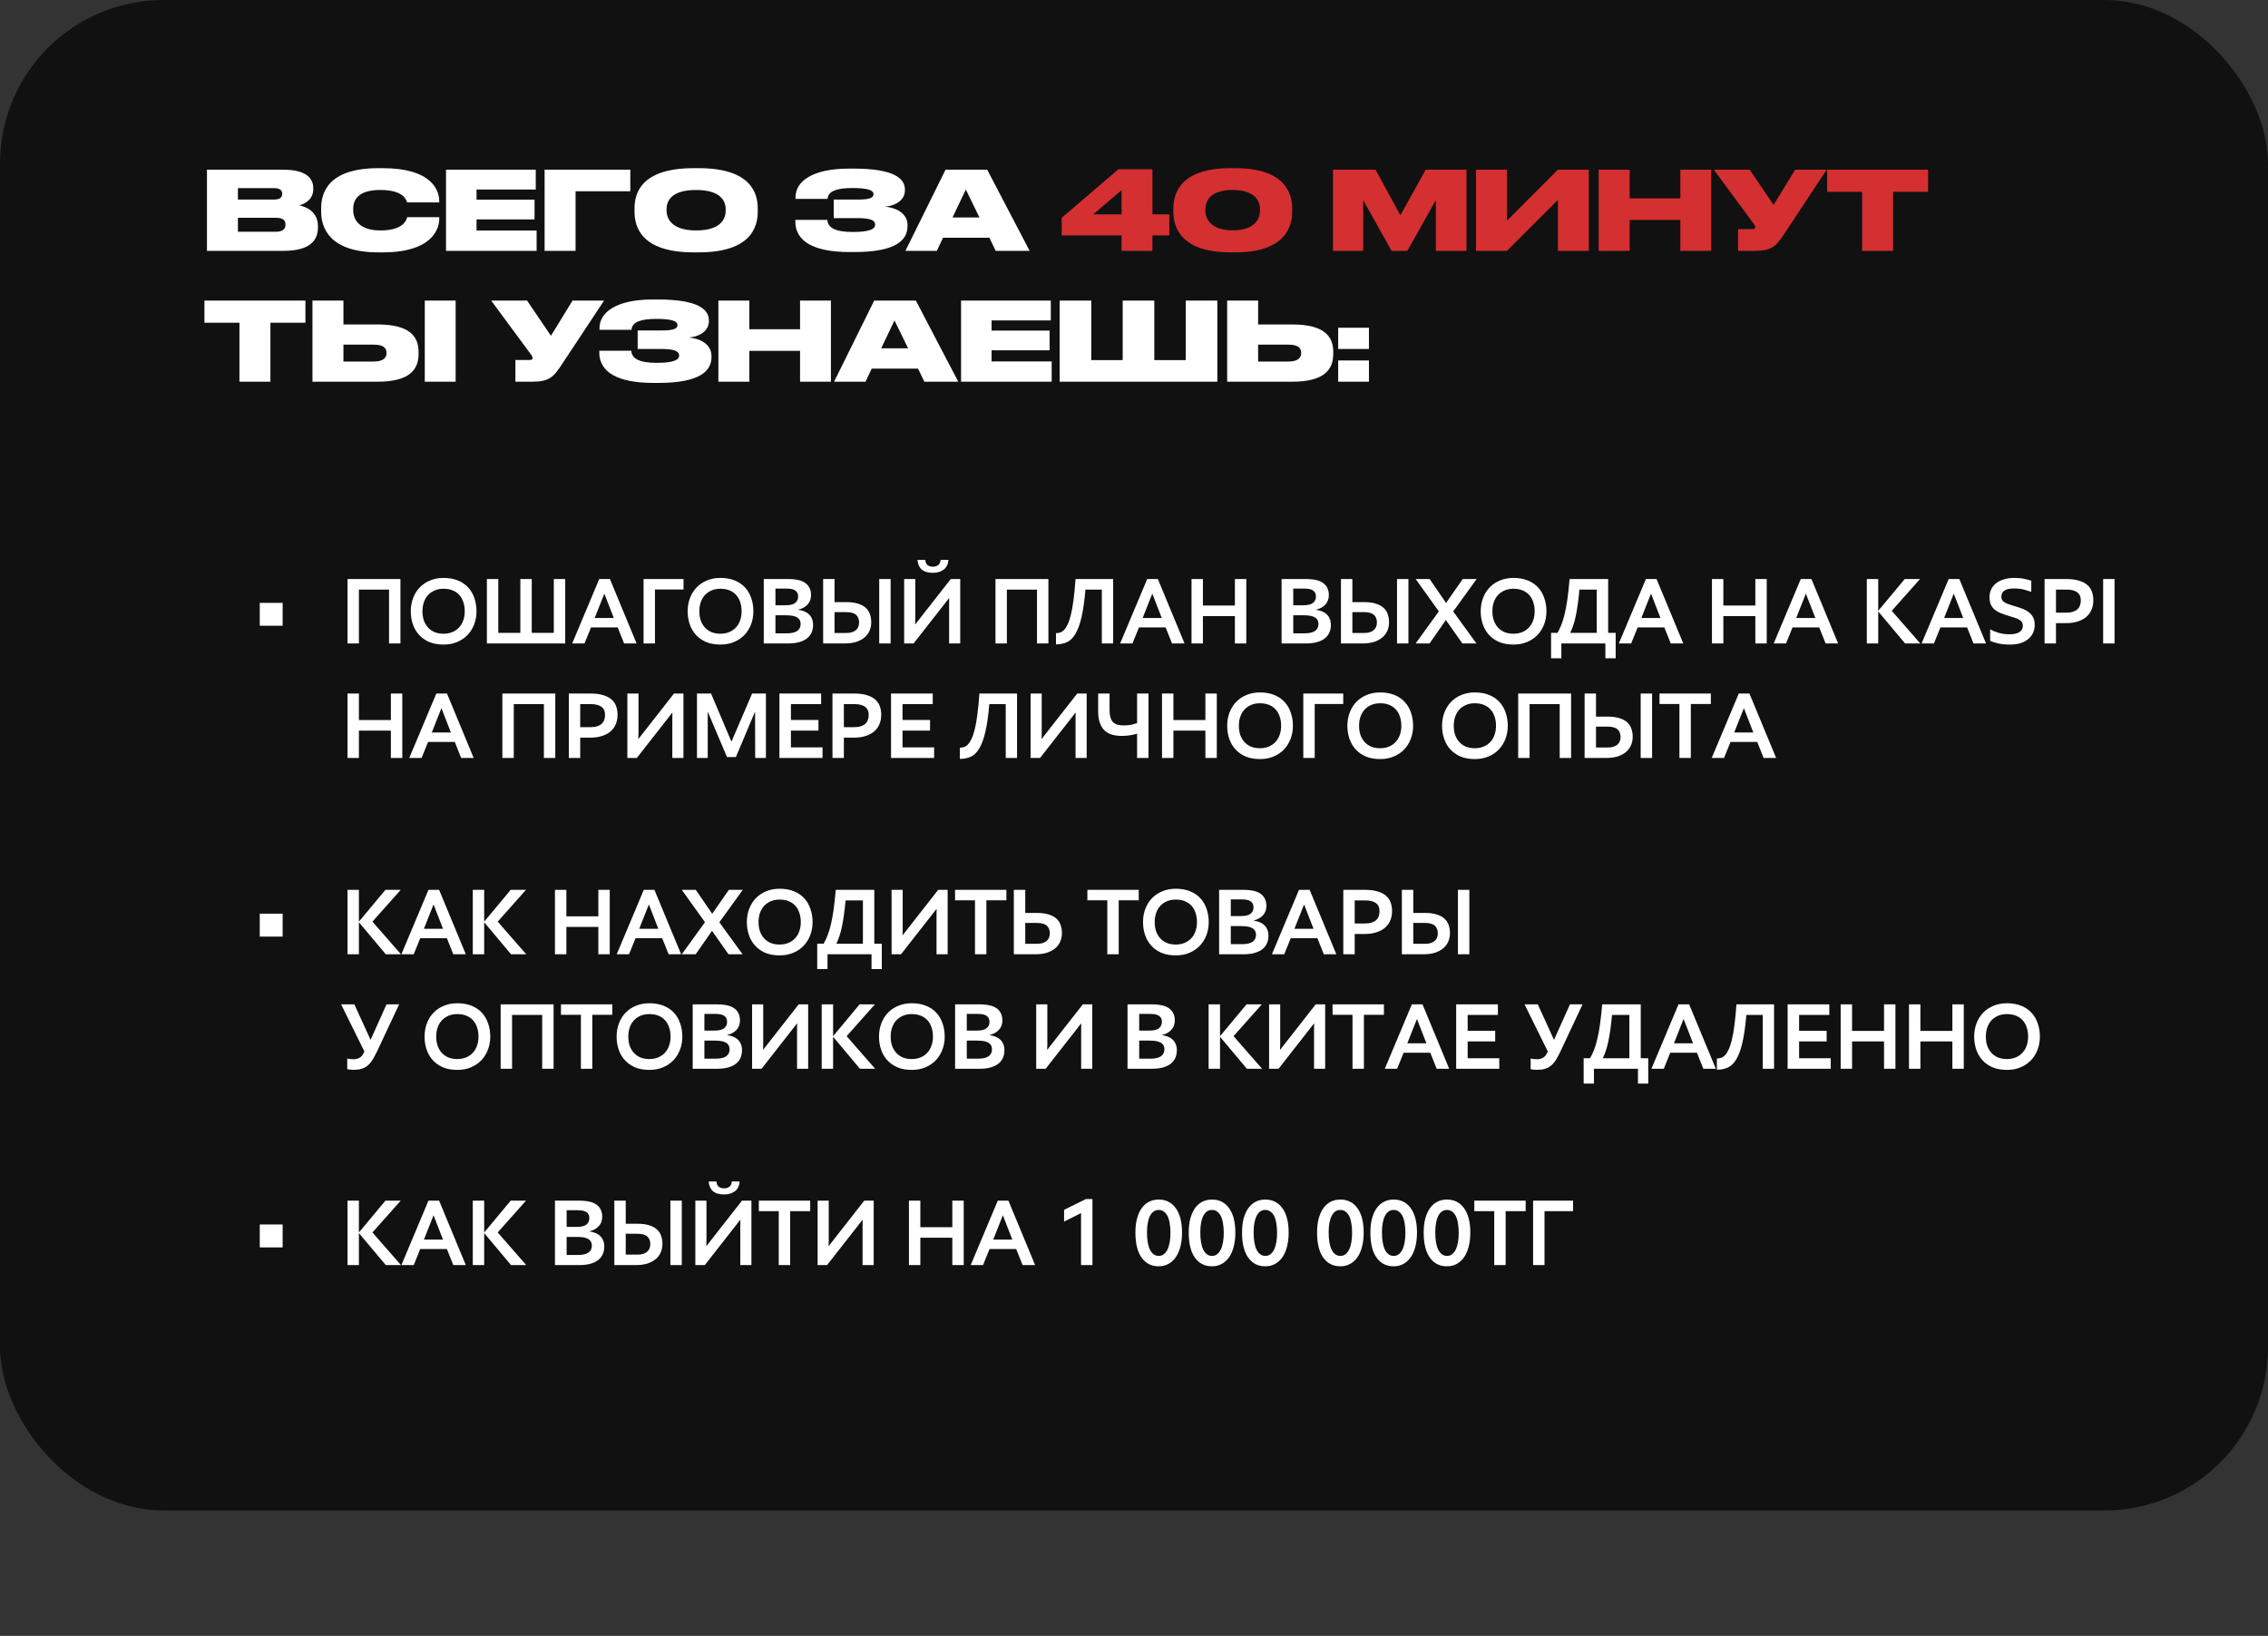
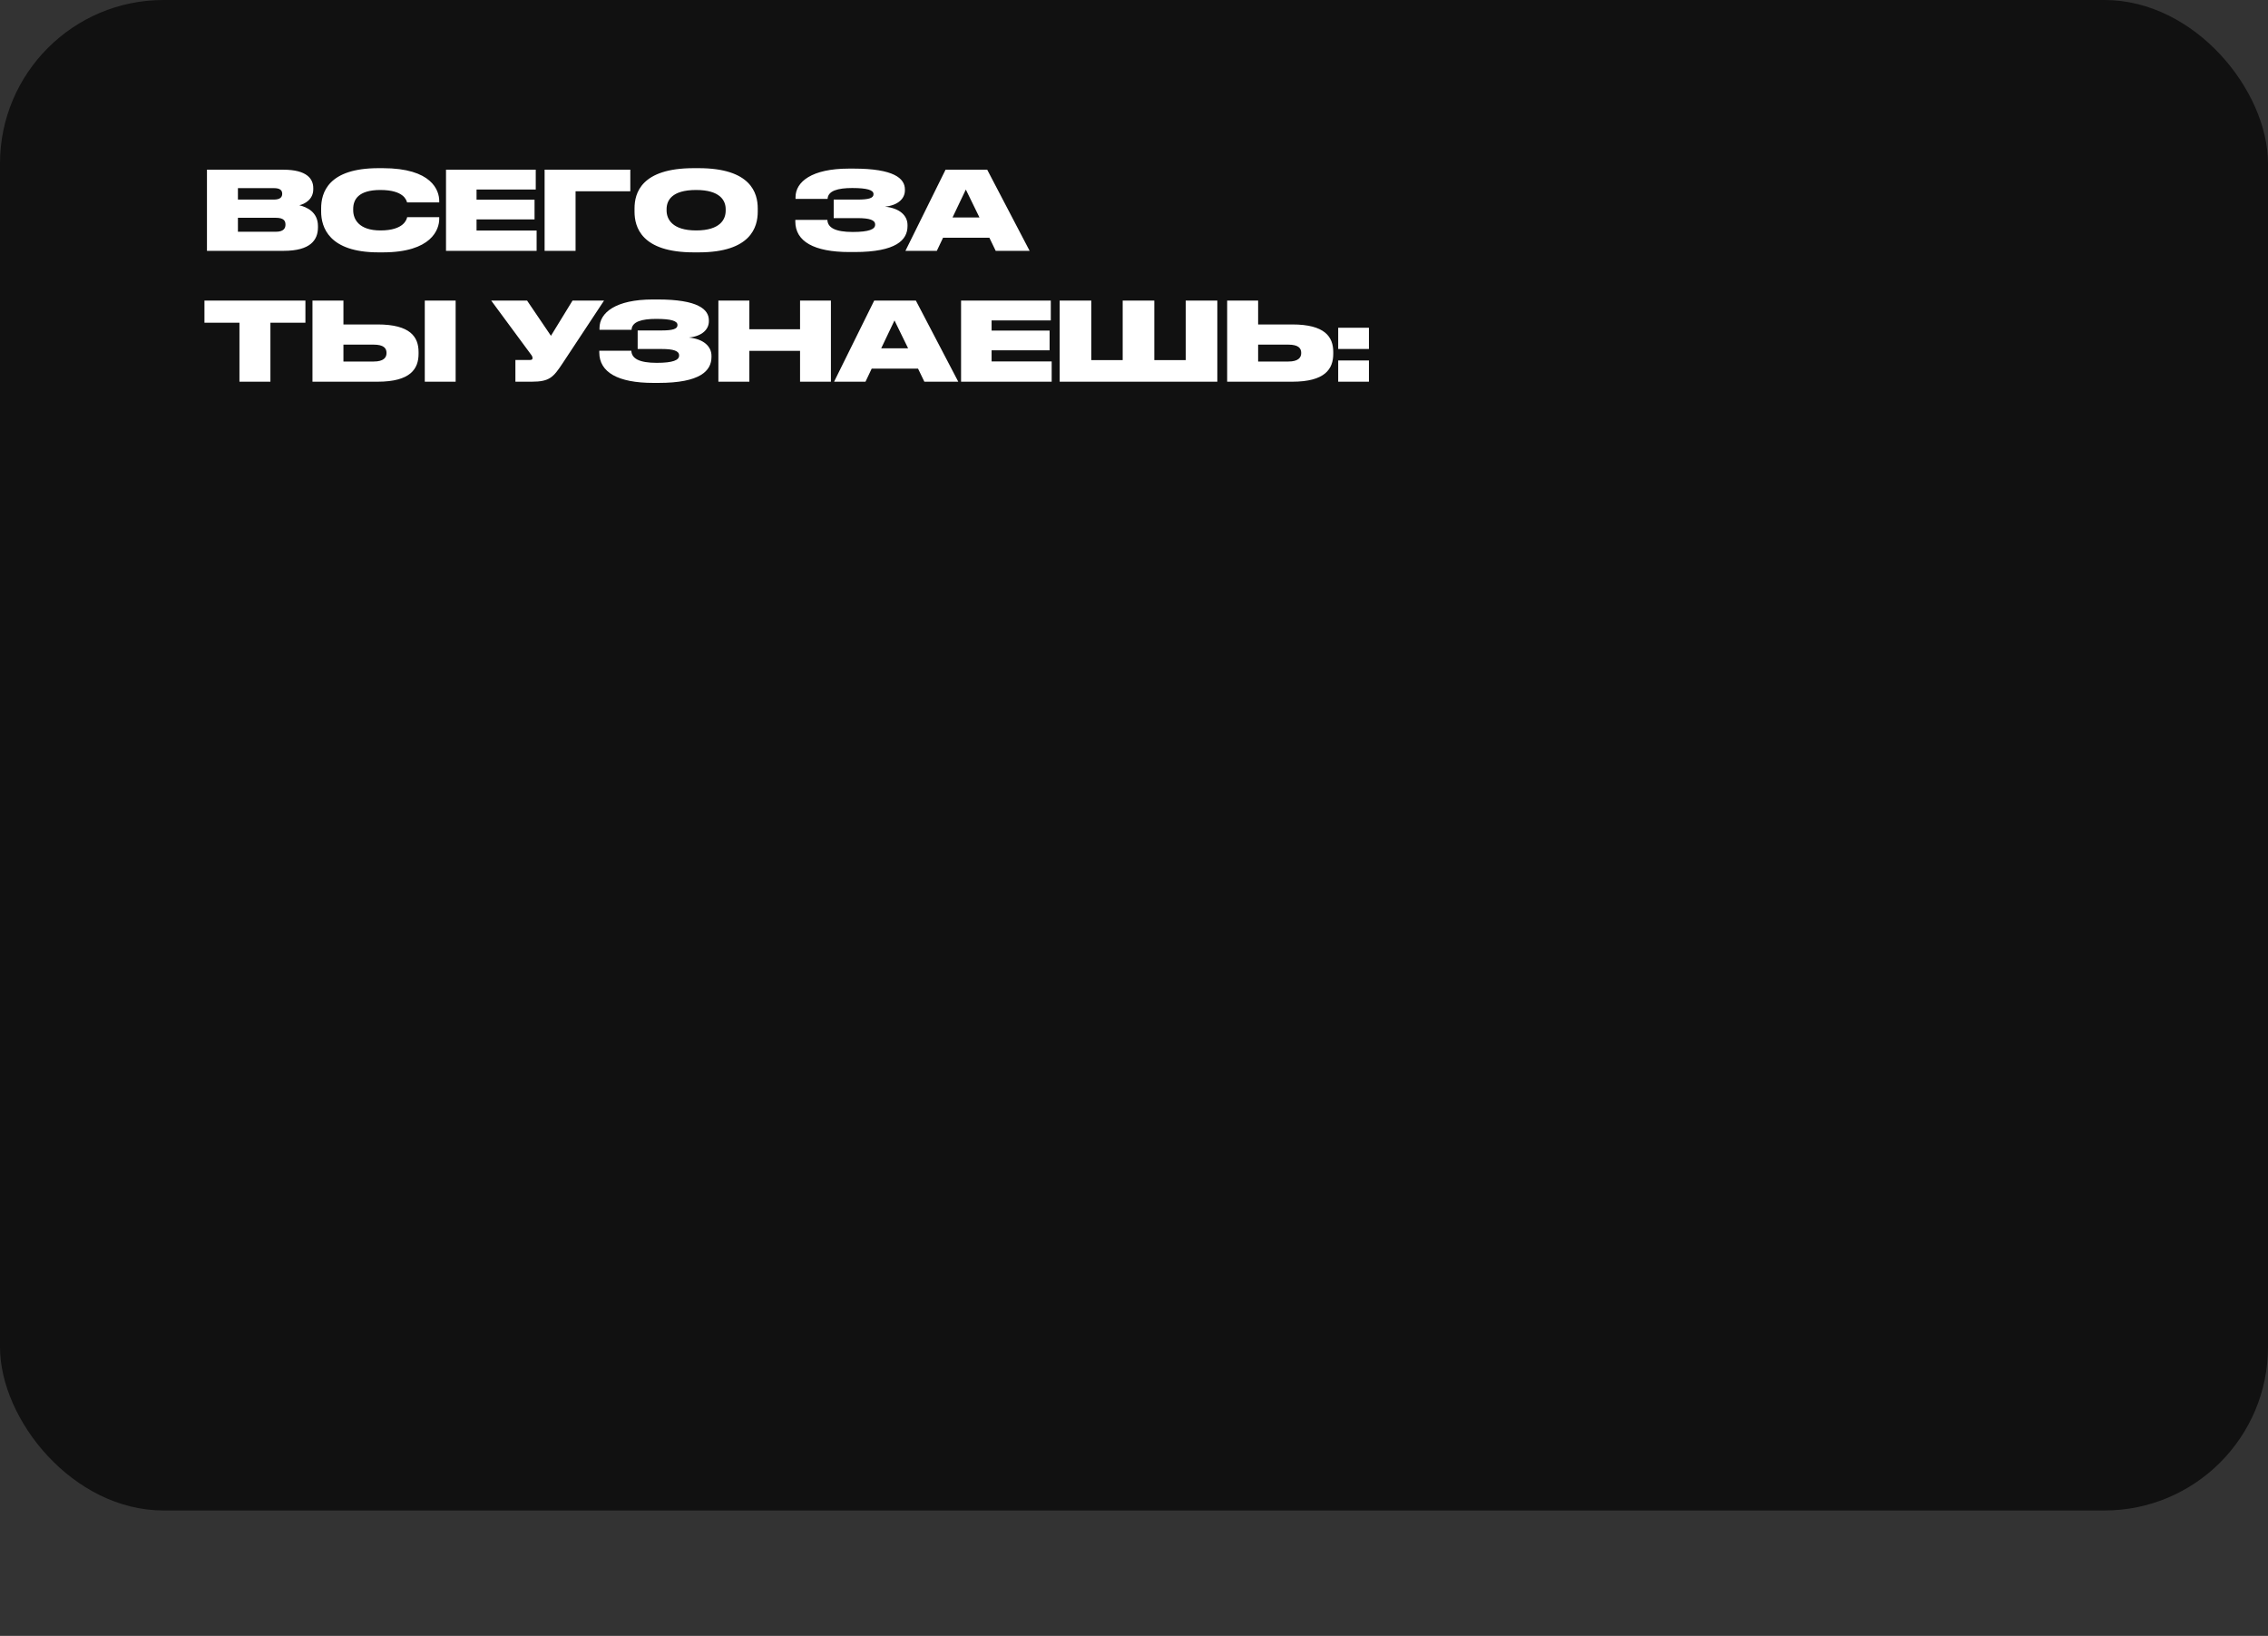
<svg xmlns="http://www.w3.org/2000/svg" width="416" height="300" viewBox="0 0 416 300" fill="none">
  <rect x="0" y="0" width="416" height="300" fill="#333333" stroke="none" />
  <rect width="416" height="277" rx="30" fill="black" fill-opacity="0.67" />
  <path d="M37.96 46V31.12H51.96C56.3 31.12 57.46 32.8 57.46 34.5V34.72C57.46 36.58 55.88 37.42 54.9 37.64C56.22 37.96 58.32 38.84 58.32 41.46V41.7C58.32 44.04 56.9 46 52.04 46H37.96ZM50.24 34.5H43.64V36.6H50.24C51.42 36.6 51.76 36.12 51.76 35.56V35.52C51.76 34.94 51.42 34.5 50.24 34.5ZM50.6 39.94H43.64V42.5H50.6C52.08 42.5 52.36 41.8 52.36 41.22V41.16C52.36 40.52 52.06 39.94 50.6 39.94ZM70.205 46.28H69.425C60.285 46.28 58.905 41.62 58.905 38.8V38.22C58.905 35.38 60.145 30.84 69.425 30.84H70.205C79.245 30.84 80.565 34.94 80.565 36.86V37.12H74.665C74.545 36.72 74.085 34.84 69.765 34.84C65.665 34.84 64.785 36.66 64.785 38.32V38.56C64.785 40.16 65.785 42.26 69.785 42.26C74.165 42.26 74.605 40.16 74.685 39.82H80.565V40.14C80.565 42.08 79.165 46.28 70.205 46.28ZM81.808 31.12H98.268V34.76H87.408V36.62H98.048V40.24H87.408V42.28H98.428V46H81.808V31.12ZM99.892 46V31.12H115.612V35.08H105.572V46H99.892ZM127.246 30.84H128.146C137.746 30.84 138.986 35.42 138.986 38.22V38.82C138.986 41.6 137.766 46.28 128.146 46.28H127.246C117.606 46.28 116.386 41.6 116.386 38.82V38.22C116.386 35.42 117.606 30.84 127.246 30.84ZM133.106 38.64V38.36C133.106 36.78 132.086 34.84 127.686 34.84C123.206 34.84 122.266 36.78 122.266 38.36V38.6C122.266 40.16 123.286 42.26 127.686 42.26C132.086 42.26 133.106 40.24 133.106 38.64ZM166.458 41.26V41.46C166.458 44 164.398 46.22 156.738 46.22H155.798C149.318 46.22 145.878 44.28 145.878 40.62V40.32H151.758C151.818 41.76 153.218 42.54 156.418 42.54C159.398 42.54 160.518 42.04 160.518 41.22V41.16C160.518 40.34 159.458 40 157.298 40H152.918V36.6H157.298C159.298 36.6 160.218 36.34 160.218 35.64V35.58C160.218 34.86 159.058 34.48 156.318 34.48C153.698 34.48 151.858 34.98 151.798 36.48H145.918V36.16C145.918 33.34 148.898 30.92 155.698 30.92H156.598C163.958 30.92 165.978 32.72 165.978 34.74V34.92C165.978 36.42 164.718 37.66 162.318 37.9C164.978 38.16 166.458 39.5 166.458 41.26ZM179.655 39.88L177.155 34.76L174.715 39.88H179.655ZM182.635 46L181.475 43.6H172.975L171.835 46H166.075L173.435 31.12H181.075L188.855 46H182.635ZM43.92 70V59.18H37.5V55.12H56.02V59.18H49.6V70H43.92ZM62.994 59.5H69.254C75.254 59.5 76.774 61.78 76.774 64.56V64.88C76.774 67.66 75.274 70 69.254 70H57.314V55.12H62.994V59.5ZM62.994 66.3H68.534C70.374 66.3 70.894 65.56 70.894 64.76V64.7C70.894 63.86 70.374 63.2 68.534 63.2H62.994V66.3ZM83.574 55.12V70H77.914V55.12H83.574ZM110.796 55.12L103.196 66.62C101.496 69.18 100.816 70 97.516 70H94.536V66.02H97.156C97.556 66.02 97.676 65.9 97.676 65.68V65.66C97.676 65.48 97.596 65.26 97.416 65.04L90.096 55.12H96.676L101.056 61.58L105.016 55.12H110.796ZM130.501 65.26V65.46C130.501 68 128.441 70.22 120.781 70.22H119.841C113.361 70.22 109.921 68.28 109.921 64.62V64.32H115.801C115.861 65.76 117.261 66.54 120.461 66.54C123.441 66.54 124.561 66.04 124.561 65.22V65.16C124.561 64.34 123.501 64 121.341 64H116.961V60.6H121.341C123.341 60.6 124.261 60.34 124.261 59.64V59.58C124.261 58.86 123.101 58.48 120.361 58.48C117.741 58.48 115.901 58.98 115.841 60.48H109.961V60.16C109.961 57.34 112.941 54.92 119.741 54.92H120.641C128.001 54.92 130.021 56.72 130.021 58.74V58.92C130.021 60.42 128.761 61.66 126.361 61.9C129.021 62.16 130.501 63.5 130.501 65.26ZM131.767 70V55.12H137.447V60.38H146.747V55.12H152.407V70H146.747V64.34H137.447V70H131.767ZM166.569 63.88L164.069 58.76L161.629 63.88H166.569ZM169.549 70L168.389 67.6H159.889L158.749 70H152.989L160.349 55.12H167.989L175.769 70H169.549ZM176.28 55.12H192.74V58.76H181.88V60.62H192.52V64.24H181.88V66.28H192.9V70H176.28V55.12ZM194.365 70V55.12H200.165V66.04H205.925V55.12H211.725V66.04H217.485V55.12H223.285V70H194.365ZM230.768 59.5H237.028C243.028 59.5 244.548 61.78 244.548 64.56V64.88C244.548 67.66 243.048 70 237.028 70H225.088V55.12H230.768V59.5ZM230.768 66.3H236.308C238.148 66.3 238.668 65.56 238.668 64.76V64.7C238.668 63.86 238.148 63.2 236.308 63.2H230.768V66.3ZM251.093 60.1V64H245.453V60.1H251.093ZM251.093 66.1V70H245.453V66.1H251.093Z" fill="white" />
-   <path d="M194.74 39.94L205.14 31.04H211.38V39.32H214.48V43.16H211.38V46H205.72V43.16H194.74V39.94ZM205.72 39.32V34.88L200.52 39.32H205.72ZM237.014 38.24V38.84C237.014 41.54 235.734 46.28 226.574 46.28H225.674C216.494 46.28 215.214 41.54 215.214 38.84V38.24C215.214 35.5 216.494 30.84 225.674 30.84H226.574C235.734 30.84 237.014 35.5 237.014 38.24ZM231.114 38.62V38.36C231.114 36.82 230.114 34.84 226.114 34.84C222.014 34.84 221.094 36.82 221.094 38.36V38.6C221.094 40.14 222.094 42.24 226.114 42.24C230.114 42.24 231.114 40.16 231.114 38.62ZM244.503 46V31.12H252.303L256.863 39.48L261.503 31.12H268.983V46H263.363V36.72L258.143 46H255.243L250.043 36.72V46H244.503ZM285.752 46V36.66L276.412 46H270.732V31.12H276.412V40.48L285.752 31.12H291.432V46H285.752ZM293.232 46V31.12H298.912V36.38H308.212V31.12H313.872V46H308.212V40.34H298.912V46H293.232ZM335.053 31.12L327.453 42.62C325.753 45.18 325.073 46 321.773 46H318.793V42.02H321.413C321.813 42.02 321.933 41.9 321.933 41.68V41.66C321.933 41.48 321.853 41.26 321.673 41.04L314.353 31.12H320.933L325.313 37.58L329.273 31.12H335.053ZM341.557 46V35.18H335.137V31.12H353.657V35.18H347.237V46H341.557Z" fill="#D42F31" />
-   <path d="M47.646 110.554H51.845V114.753H47.646V110.554ZM71.357 118V108.123H65.832V118H63.741V106.185H73.448V118H71.357ZM77.49 112.101C77.49 112.713 77.576 113.274 77.746 113.784C77.927 114.283 78.182 114.713 78.51 115.076C78.839 115.439 79.242 115.722 79.718 115.926C80.205 116.119 80.749 116.215 81.35 116.215C81.962 116.215 82.505 116.113 82.981 115.909C83.469 115.705 83.877 115.422 84.206 115.059C84.546 114.696 84.8 114.266 84.971 113.767C85.152 113.257 85.243 112.702 85.243 112.101C85.243 111.489 85.157 110.934 84.987 110.435C84.829 109.925 84.585 109.489 84.257 109.126C83.939 108.763 83.537 108.48 83.049 108.276C82.562 108.072 81.996 107.97 81.35 107.97C80.749 107.97 80.21 108.072 79.734 108.276C79.258 108.48 78.85 108.763 78.51 109.126C78.182 109.489 77.927 109.925 77.746 110.435C77.576 110.934 77.49 111.489 77.49 112.101ZM75.349 112.101C75.349 111.228 75.49 110.418 75.773 109.67C76.057 108.922 76.459 108.276 76.981 107.732C77.502 107.188 78.131 106.763 78.868 106.457C79.615 106.14 80.448 105.981 81.367 105.981C82.364 105.981 83.242 106.14 84.001 106.457C84.761 106.763 85.39 107.194 85.888 107.749C86.387 108.293 86.761 108.939 87.01 109.687C87.271 110.435 87.401 111.24 87.401 112.101C87.401 112.951 87.26 113.75 86.977 114.498C86.693 115.235 86.291 115.881 85.769 116.436C85.248 116.98 84.614 117.411 83.865 117.728C83.118 118.045 82.284 118.204 81.367 118.204C80.358 118.204 79.474 118.045 78.715 117.728C77.966 117.399 77.343 116.957 76.844 116.402C76.346 115.847 75.972 115.201 75.722 114.464C75.473 113.727 75.349 112.94 75.349 112.101ZM89.307 118V106.185H91.398V116.062H95.444V106.185H97.535V116.062H101.581V106.185H103.672V118H89.307ZM114.471 118L113.298 115.059H108.402L107.212 118H104.951L109.915 106.185H111.87L116.766 118H114.471ZM110.867 108.905H110.833L109.082 113.325H112.584L110.867 108.905ZM125.372 106.185V108.106H120.136V118H118.045V106.185H125.372ZM128.275 112.101C128.275 112.713 128.36 113.274 128.53 113.784C128.711 114.283 128.966 114.713 129.295 115.076C129.623 115.439 130.026 115.722 130.502 115.926C130.989 116.119 131.533 116.215 132.134 116.215C132.746 116.215 133.29 116.113 133.766 115.909C134.253 115.705 134.661 115.422 134.99 115.059C135.33 114.696 135.585 114.266 135.755 113.767C135.936 113.257 136.027 112.702 136.027 112.101C136.027 111.489 135.942 110.934 135.772 110.435C135.613 109.925 135.369 109.489 135.041 109.126C134.723 108.763 134.321 108.48 133.834 108.276C133.346 108.072 132.78 107.97 132.134 107.97C131.533 107.97 130.995 108.072 130.519 108.276C130.043 108.48 129.635 108.763 129.295 109.126C128.966 109.489 128.711 109.925 128.53 110.435C128.36 110.934 128.275 111.489 128.275 112.101ZM126.133 112.101C126.133 111.228 126.274 110.418 126.558 109.67C126.841 108.922 127.243 108.276 127.765 107.732C128.286 107.188 128.915 106.763 129.652 106.457C130.4 106.14 131.233 105.981 132.151 105.981C133.148 105.981 134.026 106.14 134.786 106.457C135.545 106.763 136.174 107.194 136.673 107.749C137.171 108.293 137.545 108.939 137.795 109.687C138.055 110.435 138.186 111.24 138.186 112.101C138.186 112.951 138.044 113.75 137.761 114.498C137.477 115.235 137.075 115.881 136.554 116.436C136.032 116.98 135.398 117.411 134.65 117.728C133.902 118.045 133.069 118.204 132.151 118.204C131.142 118.204 130.258 118.045 129.499 117.728C128.751 117.399 128.127 116.957 127.629 116.402C127.13 115.847 126.756 115.201 126.507 114.464C126.257 113.727 126.133 112.94 126.133 112.101ZM140.092 106.185H144.546C146.03 106.185 147.101 106.44 147.759 106.95C148.427 107.46 148.762 108.185 148.762 109.126C148.762 109.84 148.541 110.429 148.099 110.894C147.657 111.347 147.101 111.648 146.433 111.795V111.829C146.807 111.886 147.158 111.976 147.487 112.101C147.815 112.226 148.099 112.401 148.337 112.628C148.586 112.843 148.779 113.115 148.915 113.444C149.062 113.761 149.136 114.147 149.136 114.6C149.136 115.11 149.045 115.575 148.864 115.994C148.682 116.402 148.405 116.759 148.031 117.065C147.657 117.36 147.175 117.592 146.586 117.762C146.008 117.921 145.311 118 144.495 118H140.092V106.185ZM146.858 114.43C146.858 113.886 146.642 113.484 146.212 113.223C145.781 112.962 145.101 112.832 144.172 112.832H142.234V116.147H144.24C145.158 116.147 145.821 116 146.229 115.705C146.648 115.41 146.858 114.985 146.858 114.43ZM146.399 109.398C146.399 108.933 146.24 108.576 145.923 108.327C145.605 108.066 145.033 107.936 144.206 107.936H142.234V110.996H144.053C144.903 110.996 145.503 110.854 145.855 110.571C146.217 110.276 146.399 109.885 146.399 109.398ZM155.198 110.418C156.071 110.418 156.802 110.514 157.391 110.707C157.981 110.888 158.451 111.143 158.802 111.472C159.165 111.801 159.42 112.192 159.567 112.645C159.726 113.098 159.805 113.591 159.805 114.124C159.805 114.668 159.703 115.178 159.499 115.654C159.307 116.119 159.006 116.527 158.598 116.878C158.19 117.229 157.68 117.507 157.068 117.711C156.456 117.904 155.742 118 154.926 118H150.982V106.185H153.073V110.418H155.198ZM161.267 118V106.185H163.358V118H161.267ZM153.073 116.079H155.283C155.691 116.079 156.037 116.028 156.32 115.926C156.615 115.824 156.853 115.688 157.034 115.518C157.227 115.348 157.363 115.15 157.442 114.923C157.533 114.685 157.578 114.43 157.578 114.158C157.578 113.546 157.391 113.076 157.017 112.747C156.643 112.418 156.037 112.254 155.198 112.254H153.073V116.079ZM167.881 106.185V112.662C167.881 112.945 167.881 113.251 167.881 113.58C167.881 113.897 167.869 114.203 167.847 114.498H167.881L174.392 106.185H176.126V118H174.086V111.812C174.086 111.506 174.086 111.16 174.086 110.775C174.086 110.39 174.091 110.033 174.103 109.704H174.069L167.575 118H165.841V106.185H167.881ZM173.967 102.666C173.899 103.482 173.604 104.083 173.083 104.468C172.573 104.853 171.91 105.046 171.094 105.046C170.198 105.046 169.518 104.842 169.054 104.434C168.6 104.026 168.345 103.437 168.289 102.666H169.717C169.773 103.505 170.244 103.924 171.128 103.924C171.524 103.924 171.847 103.822 172.097 103.618C172.357 103.414 172.499 103.097 172.522 102.666H173.967ZM190.208 118V108.123H184.683V118H182.592V106.185H192.299V118H190.208ZM202.104 118V108.123H199.095C198.914 110.22 198.67 111.925 198.364 113.24C198.058 114.543 197.678 115.563 197.225 116.3C196.783 117.025 196.267 117.518 195.678 117.779C195.089 118.04 194.426 118.17 193.689 118.17V116.113C193.95 116.113 194.205 116.073 194.454 115.994C194.703 115.915 194.941 115.756 195.168 115.518C195.406 115.28 195.627 114.94 195.831 114.498C196.046 114.056 196.245 113.467 196.426 112.73C196.607 111.993 196.766 111.092 196.902 110.027C197.049 108.95 197.174 107.67 197.276 106.185H204.178V118H202.104ZM214.977 118L213.804 115.059H208.908L207.718 118H205.457L210.421 106.185H212.376L217.272 118H214.977ZM211.373 108.905H211.339L209.588 113.325H213.09L211.373 108.905ZM226.507 112.985H220.642V118H218.551V106.185H220.642V111.047H226.507V106.185H228.598V118H226.507V112.985ZM235.069 106.185H239.523C241.008 106.185 242.079 106.44 242.736 106.95C243.405 107.46 243.739 108.185 243.739 109.126C243.739 109.84 243.518 110.429 243.076 110.894C242.634 111.347 242.079 111.648 241.41 111.795V111.829C241.784 111.886 242.135 111.976 242.464 112.101C242.793 112.226 243.076 112.401 243.314 112.628C243.563 112.843 243.756 113.115 243.892 113.444C244.039 113.761 244.113 114.147 244.113 114.6C244.113 115.11 244.022 115.575 243.841 115.994C243.66 116.402 243.382 116.759 243.008 117.065C242.634 117.36 242.152 117.592 241.563 117.762C240.985 117.921 240.288 118 239.472 118H235.069V106.185ZM241.835 114.43C241.835 113.886 241.62 113.484 241.189 113.223C240.758 112.962 240.078 112.832 239.149 112.832H237.211V116.147H239.217C240.135 116.147 240.798 116 241.206 115.705C241.625 115.41 241.835 114.985 241.835 114.43ZM241.376 109.398C241.376 108.933 241.217 108.576 240.9 108.327C240.583 108.066 240.01 107.936 239.183 107.936H237.211V110.996H239.03C239.88 110.996 240.481 110.854 240.832 110.571C241.195 110.276 241.376 109.885 241.376 109.398ZM250.176 110.418C251.048 110.418 251.779 110.514 252.369 110.707C252.958 110.888 253.428 111.143 253.78 111.472C254.142 111.801 254.397 112.192 254.545 112.645C254.703 113.098 254.783 113.591 254.783 114.124C254.783 114.668 254.681 115.178 254.477 115.654C254.284 116.119 253.984 116.527 253.576 116.878C253.168 117.229 252.658 117.507 252.046 117.711C251.434 117.904 250.72 118 249.904 118H245.96V106.185H248.051V110.418H250.176ZM256.245 118V106.185H258.336V118H256.245ZM248.051 116.079H250.261C250.669 116.079 251.014 116.028 251.298 115.926C251.592 115.824 251.83 115.688 252.012 115.518C252.204 115.348 252.34 115.15 252.42 114.923C252.51 114.685 252.556 114.43 252.556 114.158C252.556 113.546 252.369 113.076 251.995 112.747C251.621 112.418 251.014 112.254 250.176 112.254H248.051V116.079ZM266.547 112.135L270.814 118H268.23L265.204 113.699L262.212 118H259.662L263.912 112.118L259.662 106.185H262.229L265.238 110.571L268.298 106.185H270.848L266.547 112.135ZM273.738 112.101C273.738 112.713 273.823 113.274 273.993 113.784C274.174 114.283 274.429 114.713 274.758 115.076C275.086 115.439 275.489 115.722 275.965 115.926C276.452 116.119 276.996 116.215 277.597 116.215C278.209 116.215 278.753 116.113 279.229 115.909C279.716 115.705 280.124 115.422 280.453 115.059C280.793 114.696 281.048 114.266 281.218 113.767C281.399 113.257 281.49 112.702 281.49 112.101C281.49 111.489 281.405 110.934 281.235 110.435C281.076 109.925 280.832 109.489 280.504 109.126C280.186 108.763 279.784 108.48 279.297 108.276C278.809 108.072 278.243 107.97 277.597 107.97C276.996 107.97 276.458 108.072 275.982 108.276C275.506 108.48 275.098 108.763 274.758 109.126C274.429 109.489 274.174 109.925 273.993 110.435C273.823 110.934 273.738 111.489 273.738 112.101ZM271.596 112.101C271.596 111.228 271.737 110.418 272.021 109.67C272.304 108.922 272.706 108.276 273.228 107.732C273.749 107.188 274.378 106.763 275.115 106.457C275.863 106.14 276.696 105.981 277.614 105.981C278.611 105.981 279.489 106.14 280.249 106.457C281.008 106.763 281.637 107.194 282.136 107.749C282.634 108.293 283.008 108.939 283.258 109.687C283.518 110.435 283.649 111.24 283.649 112.101C283.649 112.951 283.507 113.75 283.224 114.498C282.94 115.235 282.538 115.881 282.017 116.436C281.495 116.98 280.861 117.411 280.113 117.728C279.365 118.045 278.532 118.204 277.614 118.204C276.605 118.204 275.721 118.045 274.962 117.728C274.214 117.399 273.59 116.957 273.092 116.402C272.593 115.847 272.219 115.201 271.97 114.464C271.72 113.727 271.596 112.94 271.596 112.101ZM296.349 120.72H294.462V118H286.387V120.72H284.5V116.062H285.673C285.923 115.643 286.155 115.161 286.37 114.617C286.597 114.062 286.801 113.399 286.982 112.628C287.175 111.857 287.345 110.951 287.492 109.908C287.64 108.854 287.776 107.613 287.9 106.185H294.972V116.062H296.349V120.72ZM289.702 108.123C289.612 109.12 289.51 110.021 289.396 110.826C289.283 111.619 289.158 112.339 289.022 112.985C288.886 113.631 288.733 114.203 288.563 114.702C288.393 115.201 288.212 115.654 288.019 116.062H292.881V108.123H289.702ZM306.451 118L305.278 115.059H300.382L299.192 118H296.931L301.895 106.185H303.85L308.746 118H306.451ZM302.847 108.905H302.813L301.062 113.325H304.564L302.847 108.905ZM321.966 112.985H316.101V118H314.01V106.185H316.101V111.047H321.966V106.185H324.057V118H321.966V112.985ZM334.857 118L333.684 115.059H328.788L327.598 118H325.337L330.301 106.185H332.256L337.152 118H334.857ZM331.253 108.905H331.219L329.468 113.325H332.97L331.253 108.905ZM346.988 112.016L352.224 118H349.436L344.54 112.169H344.506V118H342.415V106.185H344.506V111.982H344.54L349.368 106.185H352.173L346.988 112.016ZM361.984 118L360.811 115.059H355.915L354.725 118H352.464L357.428 106.185H359.383L364.279 118H361.984ZM358.38 108.905H358.346L356.595 113.325H360.097L358.38 108.905ZM365.034 115.416C365.431 115.643 365.941 115.852 366.564 116.045C367.188 116.226 367.879 116.317 368.638 116.317C369.432 116.317 370.027 116.181 370.423 115.909C370.831 115.626 371.035 115.24 371.035 114.753C371.035 114.492 370.979 114.277 370.865 114.107C370.763 113.926 370.605 113.773 370.389 113.648C370.185 113.523 369.925 113.41 369.607 113.308C369.29 113.206 368.927 113.093 368.519 112.968C367.941 112.798 367.426 112.622 366.972 112.441C366.53 112.26 366.156 112.039 365.85 111.778C365.544 111.517 365.312 111.206 365.153 110.843C364.995 110.48 364.915 110.027 364.915 109.483C364.915 109.007 365.012 108.559 365.204 108.14C365.397 107.709 365.68 107.335 366.054 107.018C366.44 106.701 366.916 106.451 367.482 106.27C368.06 106.077 368.735 105.981 369.505 105.981C370.185 105.981 370.803 106.043 371.358 106.168C371.914 106.293 372.322 106.4 372.582 106.491V108.531C372.242 108.418 371.817 108.287 371.307 108.14C370.797 107.993 370.168 107.919 369.42 107.919C368.57 107.919 367.97 108.055 367.618 108.327C367.267 108.599 367.091 108.962 367.091 109.415C367.091 109.891 367.29 110.242 367.686 110.469C368.083 110.696 368.644 110.911 369.369 111.115C369.947 111.274 370.474 111.444 370.95 111.625C371.426 111.806 371.829 112.033 372.157 112.305C372.497 112.566 372.758 112.883 372.939 113.257C373.121 113.62 373.211 114.073 373.211 114.617C373.211 115.059 373.126 115.495 372.956 115.926C372.786 116.357 372.52 116.742 372.157 117.082C371.795 117.411 371.324 117.683 370.746 117.898C370.18 118.102 369.488 118.204 368.672 118.204C367.845 118.204 367.131 118.136 366.53 118C365.941 117.864 365.442 117.705 365.034 117.524V115.416ZM375.02 106.185H378.998C379.905 106.185 380.67 106.281 381.293 106.474C381.928 106.655 382.444 106.916 382.84 107.256C383.237 107.596 383.52 108.004 383.69 108.48C383.872 108.956 383.962 109.483 383.962 110.061C383.962 110.696 383.855 111.274 383.639 111.795C383.424 112.305 383.107 112.747 382.687 113.121C382.268 113.484 381.741 113.767 381.106 113.971C380.483 114.175 379.758 114.277 378.93 114.277H377.111V118H375.02V106.185ZM377.111 112.356H378.964C379.463 112.356 379.882 112.299 380.222 112.186C380.574 112.073 380.851 111.92 381.055 111.727C381.271 111.523 381.424 111.285 381.514 111.013C381.616 110.741 381.667 110.446 381.667 110.129C381.667 109.438 381.446 108.933 381.004 108.616C380.562 108.287 379.911 108.123 379.049 108.123H377.111V112.356ZM385.762 106.185H387.853V118H385.762V106.185ZM71.697 133.985H65.832V139H63.741V127.185H65.832V132.047H71.697V127.185H73.788V139H71.697V133.985ZM84.588 139L83.415 136.059H78.519L77.329 139H75.068L80.032 127.185H81.987L86.883 139H84.588ZM80.984 129.905H80.95L79.199 134.325H82.701L80.984 129.905ZM99.762 139V129.123H94.237V139H92.146V127.185H101.853V139H99.762ZM104.332 127.185H108.31C109.216 127.185 109.981 127.281 110.605 127.474C111.239 127.655 111.755 127.916 112.152 128.256C112.548 128.596 112.832 129.004 113.002 129.48C113.183 129.956 113.274 130.483 113.274 131.061C113.274 131.696 113.166 132.274 112.951 132.795C112.735 133.305 112.418 133.747 111.999 134.121C111.579 134.484 111.052 134.767 110.418 134.971C109.794 135.175 109.069 135.277 108.242 135.277H106.423V139H104.332V127.185ZM106.423 133.356H108.276C108.774 133.356 109.194 133.299 109.534 133.186C109.885 133.073 110.163 132.92 110.367 132.727C110.582 132.523 110.735 132.285 110.826 132.013C110.928 131.741 110.979 131.446 110.979 131.129C110.979 130.438 110.758 129.933 110.316 129.616C109.874 129.287 109.222 129.123 108.361 129.123H106.423V133.356ZM117.113 127.185V133.662C117.113 133.945 117.113 134.251 117.113 134.58C117.113 134.897 117.102 135.203 117.079 135.498H117.113L123.624 127.185H125.358V139H123.318V132.812C123.318 132.506 123.318 132.16 123.318 131.775C123.318 131.39 123.324 131.033 123.335 130.704H123.301L116.807 139H115.073V127.185H117.113ZM138.516 139L138.499 130.568H138.465L134.98 138.83H133.348L129.846 130.585H129.812V139H127.84V127.185H130.424L134.147 135.974H134.181L137.955 127.185H140.488V139H138.516ZM150.614 129.123H145.072V132.03H150.121V133.985H145.072V137.062H150.869V139H142.964V127.185H150.614V129.123ZM152.692 127.185H156.67C157.577 127.185 158.342 127.281 158.965 127.474C159.6 127.655 160.116 127.916 160.512 128.256C160.909 128.596 161.192 129.004 161.362 129.48C161.544 129.956 161.634 130.483 161.634 131.061C161.634 131.696 161.527 132.274 161.311 132.795C161.096 133.305 160.779 133.747 160.359 134.121C159.94 134.484 159.413 134.767 158.778 134.971C158.155 135.175 157.43 135.277 156.602 135.277H154.783V139H152.692V127.185ZM154.783 133.356H156.636C157.135 133.356 157.554 133.299 157.894 133.186C158.246 133.073 158.523 132.92 158.727 132.727C158.943 132.523 159.096 132.285 159.186 132.013C159.288 131.741 159.339 131.446 159.339 131.129C159.339 130.438 159.118 129.933 158.676 129.616C158.234 129.287 157.583 129.123 156.721 129.123H154.783V133.356ZM171.083 129.123H165.541V132.03H170.59V133.985H165.541V137.062H171.338V139H163.433V127.185H171.083V129.123ZM184.473 139V129.123H181.464C181.283 131.22 181.039 132.925 180.733 134.24C180.427 135.543 180.048 136.563 179.594 137.3C179.152 138.025 178.637 138.518 178.047 138.779C177.458 139.04 176.795 139.17 176.058 139.17V137.113C176.319 137.113 176.574 137.073 176.823 136.994C177.073 136.915 177.311 136.756 177.537 136.518C177.775 136.28 177.996 135.94 178.2 135.498C178.416 135.056 178.614 134.467 178.795 133.73C178.977 132.993 179.135 132.092 179.271 131.027C179.419 129.95 179.543 128.67 179.645 127.185H186.547V139H184.473ZM191.073 127.185V133.662C191.073 133.945 191.073 134.251 191.073 134.58C191.073 134.897 191.062 135.203 191.039 135.498H191.073L197.584 127.185H199.318V139H197.278V132.812C197.278 132.506 197.278 132.16 197.278 131.775C197.278 131.39 197.284 131.033 197.295 130.704H197.261L190.767 139H189.033V127.185H191.073ZM208.566 139V134.546C208.271 134.637 207.886 134.727 207.41 134.818C206.934 134.909 206.384 134.954 205.761 134.954C204.242 134.954 203.137 134.569 202.446 133.798C201.766 133.027 201.426 131.917 201.426 130.466V127.185H203.517V130.211C203.517 131.163 203.698 131.871 204.061 132.336C204.435 132.801 205.109 133.033 206.084 133.033C206.662 133.033 207.155 132.988 207.563 132.897C207.971 132.795 208.305 132.699 208.566 132.608V127.185H210.657V139H208.566ZM221.094 133.985H215.229V139H213.138V127.185H215.229V132.047H221.094V127.185H223.185V139H221.094V133.985ZM227.237 133.101C227.237 133.713 227.322 134.274 227.492 134.784C227.673 135.283 227.928 135.713 228.257 136.076C228.585 136.439 228.988 136.722 229.464 136.926C229.951 137.119 230.495 137.215 231.096 137.215C231.708 137.215 232.252 137.113 232.728 136.909C233.215 136.705 233.623 136.422 233.952 136.059C234.292 135.696 234.547 135.266 234.717 134.767C234.898 134.257 234.989 133.702 234.989 133.101C234.989 132.489 234.904 131.934 234.734 131.435C234.575 130.925 234.331 130.489 234.003 130.126C233.685 129.763 233.283 129.48 232.796 129.276C232.308 129.072 231.742 128.97 231.096 128.97C230.495 128.97 229.957 129.072 229.481 129.276C229.005 129.48 228.597 129.763 228.257 130.126C227.928 130.489 227.673 130.925 227.492 131.435C227.322 131.934 227.237 132.489 227.237 133.101ZM225.095 133.101C225.095 132.228 225.236 131.418 225.52 130.67C225.803 129.922 226.205 129.276 226.727 128.732C227.248 128.188 227.877 127.763 228.614 127.457C229.362 127.14 230.195 126.981 231.113 126.981C232.11 126.981 232.988 127.14 233.748 127.457C234.507 127.763 235.136 128.194 235.635 128.749C236.133 129.293 236.507 129.939 236.757 130.687C237.017 131.435 237.148 132.24 237.148 133.101C237.148 133.951 237.006 134.75 236.723 135.498C236.439 136.235 236.037 136.881 235.516 137.436C234.994 137.98 234.36 138.411 233.612 138.728C232.864 139.045 232.031 139.204 231.113 139.204C230.104 139.204 229.22 139.045 228.461 138.728C227.713 138.399 227.089 137.957 226.591 137.402C226.092 136.847 225.718 136.201 225.469 135.464C225.219 134.727 225.095 133.94 225.095 133.101ZM246.381 127.185V129.106H241.145V139H239.054V127.185H246.381ZM249.284 133.101C249.284 133.713 249.369 134.274 249.539 134.784C249.72 135.283 249.975 135.713 250.304 136.076C250.632 136.439 251.035 136.722 251.511 136.926C251.998 137.119 252.542 137.215 253.143 137.215C253.755 137.215 254.299 137.113 254.775 136.909C255.262 136.705 255.67 136.422 255.999 136.059C256.339 135.696 256.594 135.266 256.764 134.767C256.945 134.257 257.036 133.702 257.036 133.101C257.036 132.489 256.951 131.934 256.781 131.435C256.622 130.925 256.378 130.489 256.05 130.126C255.732 129.763 255.33 129.48 254.843 129.276C254.355 129.072 253.789 128.97 253.143 128.97C252.542 128.97 252.004 129.072 251.528 129.276C251.052 129.48 250.644 129.763 250.304 130.126C249.975 130.489 249.72 130.925 249.539 131.435C249.369 131.934 249.284 132.489 249.284 133.101ZM247.142 133.101C247.142 132.228 247.283 131.418 247.567 130.67C247.85 129.922 248.252 129.276 248.774 128.732C249.295 128.188 249.924 127.763 250.661 127.457C251.409 127.14 252.242 126.981 253.16 126.981C254.157 126.981 255.035 127.14 255.795 127.457C256.554 127.763 257.183 128.194 257.682 128.749C258.18 129.293 258.554 129.939 258.804 130.687C259.064 131.435 259.195 132.24 259.195 133.101C259.195 133.951 259.053 134.75 258.77 135.498C258.486 136.235 258.084 136.881 257.563 137.436C257.041 137.98 256.407 138.411 255.659 138.728C254.911 139.045 254.078 139.204 253.16 139.204C252.151 139.204 251.267 139.045 250.508 138.728C249.76 138.399 249.136 137.957 248.638 137.402C248.139 136.847 247.765 136.201 247.516 135.464C247.266 134.727 247.142 133.94 247.142 133.101ZM266.649 133.101C266.649 133.713 266.734 134.274 266.904 134.784C267.085 135.283 267.34 135.713 267.669 136.076C267.997 136.439 268.4 136.722 268.876 136.926C269.363 137.119 269.907 137.215 270.508 137.215C271.12 137.215 271.664 137.113 272.14 136.909C272.627 136.705 273.035 136.422 273.364 136.059C273.704 135.696 273.959 135.266 274.129 134.767C274.31 134.257 274.401 133.702 274.401 133.101C274.401 132.489 274.316 131.934 274.146 131.435C273.987 130.925 273.743 130.489 273.415 130.126C273.097 129.763 272.695 129.48 272.208 129.276C271.72 129.072 271.154 128.97 270.508 128.97C269.907 128.97 269.369 129.072 268.893 129.276C268.417 129.48 268.009 129.763 267.669 130.126C267.34 130.489 267.085 130.925 266.904 131.435C266.734 131.934 266.649 132.489 266.649 133.101ZM264.507 133.101C264.507 132.228 264.648 131.418 264.932 130.67C265.215 129.922 265.617 129.276 266.139 128.732C266.66 128.188 267.289 127.763 268.026 127.457C268.774 127.14 269.607 126.981 270.525 126.981C271.522 126.981 272.4 127.14 273.16 127.457C273.919 127.763 274.548 128.194 275.047 128.749C275.545 129.293 275.919 129.939 276.169 130.687C276.429 131.435 276.56 132.24 276.56 133.101C276.56 133.951 276.418 134.75 276.135 135.498C275.851 136.235 275.449 136.881 274.928 137.436C274.406 137.98 273.772 138.411 273.024 138.728C272.276 139.045 271.443 139.204 270.525 139.204C269.516 139.204 268.632 139.045 267.873 138.728C267.125 138.399 266.501 137.957 266.003 137.402C265.504 136.847 265.13 136.201 264.881 135.464C264.631 134.727 264.507 133.94 264.507 133.101ZM286.082 139V129.123H280.557V139H278.466V127.185H288.173V139H286.082ZM294.867 131.418C295.74 131.418 296.471 131.514 297.06 131.707C297.649 131.888 298.12 132.143 298.471 132.472C298.834 132.801 299.089 133.192 299.236 133.645C299.395 134.098 299.474 134.591 299.474 135.124C299.474 135.668 299.372 136.178 299.168 136.654C298.975 137.119 298.675 137.527 298.267 137.878C297.859 138.229 297.349 138.507 296.737 138.711C296.125 138.904 295.411 139 294.595 139H290.651V127.185H292.742V131.418H294.867ZM300.936 139V127.185H303.027V139H300.936ZM292.742 137.079H294.952C295.36 137.079 295.706 137.028 295.989 136.926C296.284 136.824 296.522 136.688 296.703 136.518C296.896 136.348 297.032 136.15 297.111 135.923C297.202 135.685 297.247 135.43 297.247 135.158C297.247 134.546 297.06 134.076 296.686 133.747C296.312 133.418 295.706 133.254 294.867 133.254H292.742V137.079ZM308.043 129.106H304.388V127.185H313.806V129.106H310.134V139H308.043V129.106ZM323.485 139L322.312 136.059H317.416L316.226 139H313.965L318.929 127.185H320.884L325.78 139H323.485ZM319.881 129.905H319.847L318.096 134.325H321.598L319.881 129.905ZM47.646 167.554H51.845V171.753H47.646V167.554ZM68.314 169.016L73.55 175H70.762L65.866 169.169H65.832V175H63.741V163.185H65.832V168.982H65.866L70.694 163.185H73.499L68.314 169.016ZM83.144 175L81.971 172.059H77.075L75.885 175H73.624L78.588 163.185H80.543L85.439 175H83.144ZM79.54 165.905H79.506L77.755 170.325H81.257L79.54 165.905ZM91.291 169.016L96.527 175H93.739L88.843 169.169H88.809V175H86.718V163.185H88.809V168.982H88.843L93.671 163.185H96.476L91.291 169.016ZM109.748 169.985H103.883V175H101.792V163.185H103.883V168.047H109.748V163.185H111.839V175H109.748V169.985ZM122.639 175L121.466 172.059H116.57L115.38 175H113.119L118.083 163.185H120.038L124.934 175H122.639ZM119.035 165.905H119.001L117.25 170.325H120.752L119.035 165.905ZM131.942 169.135L136.209 175H133.625L130.599 170.699L127.607 175H125.057L129.307 169.118L125.057 163.185H127.624L130.633 167.571L133.693 163.185H136.243L131.942 169.135ZM139.132 169.101C139.132 169.713 139.217 170.274 139.387 170.784C139.568 171.283 139.823 171.713 140.152 172.076C140.481 172.439 140.883 172.722 141.359 172.926C141.846 173.119 142.39 173.215 142.991 173.215C143.603 173.215 144.147 173.113 144.623 172.909C145.11 172.705 145.518 172.422 145.847 172.059C146.187 171.696 146.442 171.266 146.612 170.767C146.793 170.257 146.884 169.702 146.884 169.101C146.884 168.489 146.799 167.934 146.629 167.435C146.47 166.925 146.227 166.489 145.898 166.126C145.581 165.763 145.178 165.48 144.691 165.276C144.204 165.072 143.637 164.97 142.991 164.97C142.39 164.97 141.852 165.072 141.376 165.276C140.9 165.48 140.492 165.763 140.152 166.126C139.823 166.489 139.568 166.925 139.387 167.435C139.217 167.934 139.132 168.489 139.132 169.101ZM136.99 169.101C136.99 168.228 137.132 167.418 137.415 166.67C137.698 165.922 138.101 165.276 138.622 164.732C139.143 164.188 139.772 163.763 140.509 163.457C141.257 163.14 142.09 162.981 143.008 162.981C144.005 162.981 144.884 163.14 145.643 163.457C146.402 163.763 147.031 164.194 147.53 164.749C148.029 165.293 148.403 165.939 148.652 166.687C148.913 167.435 149.043 168.24 149.043 169.101C149.043 169.951 148.901 170.75 148.618 171.498C148.335 172.235 147.932 172.881 147.411 173.436C146.89 173.98 146.255 174.411 145.507 174.728C144.759 175.045 143.926 175.204 143.008 175.204C141.999 175.204 141.115 175.045 140.356 174.728C139.608 174.399 138.985 173.957 138.486 173.402C137.987 172.847 137.613 172.201 137.364 171.464C137.115 170.727 136.99 169.94 136.99 169.101ZM161.744 177.72H159.857V175H151.782V177.72H149.895V173.062H151.068C151.317 172.643 151.55 172.161 151.765 171.617C151.992 171.062 152.196 170.399 152.377 169.628C152.57 168.857 152.74 167.951 152.887 166.908C153.034 165.854 153.17 164.613 153.295 163.185H160.367V173.062H161.744V177.72ZM155.097 165.123C155.006 166.12 154.904 167.021 154.791 167.826C154.678 168.619 154.553 169.339 154.417 169.985C154.281 170.631 154.128 171.203 153.958 171.702C153.788 172.201 153.607 172.654 153.414 173.062H158.276V165.123H155.097ZM165.573 163.185V169.662C165.573 169.945 165.573 170.251 165.573 170.58C165.573 170.897 165.562 171.203 165.539 171.498H165.573L172.084 163.185H173.818V175H171.778V168.812C171.778 168.506 171.778 168.16 171.778 167.775C171.778 167.39 171.784 167.033 171.795 166.704H171.761L165.267 175H163.533V163.185H165.573ZM178.833 165.106H175.178V163.185H184.596V165.106H180.924V175H178.833V165.106ZM190.178 167.418C191.05 167.418 191.781 167.514 192.371 167.707C192.96 167.888 193.43 168.143 193.782 168.472C194.144 168.801 194.399 169.192 194.547 169.645C194.705 170.098 194.785 170.591 194.785 171.124C194.785 171.668 194.683 172.178 194.479 172.654C194.286 173.119 193.986 173.527 193.578 173.878C193.17 174.229 192.66 174.507 192.048 174.711C191.436 174.904 190.722 175 189.906 175H185.962V163.185H188.053V167.418H190.178ZM188.053 173.079H190.263C190.671 173.079 191.016 173.028 191.3 172.926C191.594 172.824 191.832 172.688 192.014 172.518C192.206 172.348 192.342 172.15 192.422 171.923C192.512 171.685 192.558 171.43 192.558 171.158C192.558 170.546 192.371 170.076 191.997 169.747C191.623 169.418 191.016 169.254 190.178 169.254H188.053V173.079ZM203.104 165.106H199.449V163.185H208.867V165.106H205.195V175H203.104V165.106ZM211.797 169.101C211.797 169.713 211.882 170.274 212.052 170.784C212.234 171.283 212.489 171.713 212.817 172.076C213.146 172.439 213.548 172.722 214.024 172.926C214.512 173.119 215.056 173.215 215.656 173.215C216.268 173.215 216.812 173.113 217.288 172.909C217.776 172.705 218.184 172.422 218.512 172.059C218.852 171.696 219.107 171.266 219.277 170.767C219.459 170.257 219.549 169.702 219.549 169.101C219.549 168.489 219.464 167.934 219.294 167.435C219.136 166.925 218.892 166.489 218.563 166.126C218.246 165.763 217.844 165.48 217.356 165.276C216.869 165.072 216.302 164.97 215.656 164.97C215.056 164.97 214.517 165.072 214.041 165.276C213.565 165.48 213.157 165.763 212.817 166.126C212.489 166.489 212.234 166.925 212.052 167.435C211.882 167.934 211.797 168.489 211.797 169.101ZM209.655 169.101C209.655 168.228 209.797 167.418 210.08 166.67C210.364 165.922 210.766 165.276 211.287 164.732C211.809 164.188 212.438 163.763 213.174 163.457C213.922 163.14 214.755 162.981 215.673 162.981C216.671 162.981 217.549 163.14 218.308 163.457C219.068 163.763 219.697 164.194 220.195 164.749C220.694 165.293 221.068 165.939 221.317 166.687C221.578 167.435 221.708 168.24 221.708 169.101C221.708 169.951 221.567 170.75 221.283 171.498C221 172.235 220.598 172.881 220.076 173.436C219.555 173.98 218.92 174.411 218.172 174.728C217.424 175.045 216.591 175.204 215.673 175.204C214.665 175.204 213.781 175.045 213.021 174.728C212.273 174.399 211.65 173.957 211.151 173.402C210.653 172.847 210.279 172.201 210.029 171.464C209.78 170.727 209.655 169.94 209.655 169.101ZM223.614 163.185H228.068C229.553 163.185 230.624 163.44 231.281 163.95C231.95 164.46 232.284 165.185 232.284 166.126C232.284 166.84 232.063 167.429 231.621 167.894C231.179 168.347 230.624 168.648 229.955 168.795V168.829C230.329 168.886 230.68 168.976 231.009 169.101C231.338 169.226 231.621 169.401 231.859 169.628C232.108 169.843 232.301 170.115 232.437 170.444C232.584 170.761 232.658 171.147 232.658 171.6C232.658 172.11 232.567 172.575 232.386 172.994C232.205 173.402 231.927 173.759 231.553 174.065C231.179 174.36 230.697 174.592 230.108 174.762C229.53 174.921 228.833 175 228.017 175H223.614V163.185ZM230.38 171.43C230.38 170.886 230.165 170.484 229.734 170.223C229.303 169.962 228.623 169.832 227.694 169.832H225.756V173.147H227.762C228.68 173.147 229.343 173 229.751 172.705C230.17 172.41 230.38 171.985 230.38 171.43ZM229.921 166.398C229.921 165.933 229.762 165.576 229.445 165.327C229.128 165.066 228.555 164.936 227.728 164.936H225.756V167.996H227.575C228.425 167.996 229.026 167.854 229.377 167.571C229.74 167.276 229.921 166.885 229.921 166.398ZM242.818 175L241.645 172.059H236.749L235.559 175H233.298L238.262 163.185H240.217L245.113 175H242.818ZM239.214 165.905H239.18L237.429 170.325H240.931L239.214 165.905ZM246.391 163.185H250.369C251.276 163.185 252.041 163.281 252.664 163.474C253.299 163.655 253.815 163.916 254.211 164.256C254.608 164.596 254.891 165.004 255.061 165.48C255.243 165.956 255.333 166.483 255.333 167.061C255.333 167.696 255.226 168.274 255.01 168.795C254.795 169.305 254.478 169.747 254.058 170.121C253.639 170.484 253.112 170.767 252.477 170.971C251.854 171.175 251.129 171.277 250.301 171.277H248.482V175H246.391V163.185ZM248.482 169.356H250.335C250.834 169.356 251.253 169.299 251.593 169.186C251.945 169.073 252.222 168.92 252.426 168.727C252.642 168.523 252.795 168.285 252.885 168.013C252.987 167.741 253.038 167.446 253.038 167.129C253.038 166.438 252.817 165.933 252.375 165.616C251.933 165.287 251.282 165.123 250.42 165.123H248.482V169.356ZM261.349 167.418C262.221 167.418 262.952 167.514 263.542 167.707C264.131 167.888 264.601 168.143 264.953 168.472C265.315 168.801 265.57 169.192 265.718 169.645C265.876 170.098 265.956 170.591 265.956 171.124C265.956 171.668 265.854 172.178 265.65 172.654C265.457 173.119 265.157 173.527 264.749 173.878C264.341 174.229 263.831 174.507 263.219 174.711C262.607 174.904 261.893 175 261.077 175H257.133V163.185H259.224V167.418H261.349ZM267.418 175V163.185H269.509V175H267.418ZM259.224 173.079H261.434C261.842 173.079 262.187 173.028 262.471 172.926C262.765 172.824 263.003 172.688 263.185 172.518C263.377 172.348 263.513 172.15 263.593 171.923C263.683 171.685 263.729 171.43 263.729 171.158C263.729 170.546 263.542 170.076 263.168 169.747C262.794 169.418 262.187 169.254 261.349 169.254H259.224V173.079ZM69.147 192.838C68.852 193.45 68.569 193.971 68.297 194.402C68.025 194.833 67.725 195.178 67.396 195.439C67.079 195.7 66.722 195.887 66.325 196C65.928 196.125 65.469 196.187 64.948 196.187C64.653 196.187 64.398 196.176 64.183 196.153C63.968 196.13 63.803 196.102 63.69 196.068V194.113C63.815 194.147 63.979 194.181 64.183 194.215C64.387 194.238 64.614 194.249 64.863 194.249C65.26 194.249 65.611 194.164 65.917 193.994C66.234 193.824 66.489 193.546 66.682 193.161L66.835 192.821L62.568 184.185H64.999L67.974 190.696L70.898 184.185H73.21L69.147 192.838ZM80.014 190.101C80.014 190.713 80.099 191.274 80.269 191.784C80.45 192.283 80.705 192.713 81.034 193.076C81.363 193.439 81.765 193.722 82.241 193.926C82.728 194.119 83.272 194.215 83.873 194.215C84.485 194.215 85.029 194.113 85.505 193.909C85.992 193.705 86.4 193.422 86.729 193.059C87.069 192.696 87.324 192.266 87.494 191.767C87.675 191.257 87.766 190.702 87.766 190.101C87.766 189.489 87.681 188.934 87.511 188.435C87.352 187.925 87.109 187.489 86.78 187.126C86.463 186.763 86.06 186.48 85.573 186.276C85.086 186.072 84.519 185.97 83.873 185.97C83.272 185.97 82.734 186.072 82.258 186.276C81.782 186.48 81.374 186.763 81.034 187.126C80.705 187.489 80.45 187.925 80.269 188.435C80.099 188.934 80.014 189.489 80.014 190.101ZM77.872 190.101C77.872 189.228 78.014 188.418 78.297 187.67C78.58 186.922 78.983 186.276 79.504 185.732C80.025 185.188 80.654 184.763 81.391 184.457C82.139 184.14 82.972 183.981 83.89 183.981C84.887 183.981 85.766 184.14 86.525 184.457C87.284 184.763 87.913 185.194 88.412 185.749C88.911 186.293 89.285 186.939 89.534 187.687C89.795 188.435 89.925 189.24 89.925 190.101C89.925 190.951 89.783 191.75 89.5 192.498C89.217 193.235 88.814 193.881 88.293 194.436C87.772 194.98 87.137 195.411 86.389 195.728C85.641 196.045 84.808 196.204 83.89 196.204C82.881 196.204 81.997 196.045 81.238 195.728C80.49 195.399 79.867 194.957 79.368 194.402C78.869 193.847 78.495 193.201 78.246 192.464C77.997 191.727 77.872 190.94 77.872 190.101ZM99.447 196V186.123H93.922V196H91.831V184.185H101.538V196H99.447ZM106.549 186.106H102.894V184.185H112.312V186.106H108.64V196H106.549V186.106ZM115.243 190.101C115.243 190.713 115.328 191.274 115.498 191.784C115.679 192.283 115.934 192.713 116.263 193.076C116.591 193.439 116.994 193.722 117.47 193.926C117.957 194.119 118.501 194.215 119.102 194.215C119.714 194.215 120.258 194.113 120.734 193.909C121.221 193.705 121.629 193.422 121.958 193.059C122.298 192.696 122.553 192.266 122.723 191.767C122.904 191.257 122.995 190.702 122.995 190.101C122.995 189.489 122.91 188.934 122.74 188.435C122.581 187.925 122.337 187.489 122.009 187.126C121.691 186.763 121.289 186.48 120.802 186.276C120.314 186.072 119.748 185.97 119.102 185.97C118.501 185.97 117.963 186.072 117.487 186.276C117.011 186.48 116.603 186.763 116.263 187.126C115.934 187.489 115.679 187.925 115.498 188.435C115.328 188.934 115.243 189.489 115.243 190.101ZM113.101 190.101C113.101 189.228 113.242 188.418 113.526 187.67C113.809 186.922 114.211 186.276 114.733 185.732C115.254 185.188 115.883 184.763 116.62 184.457C117.368 184.14 118.201 183.981 119.119 183.981C120.116 183.981 120.994 184.14 121.754 184.457C122.513 184.763 123.142 185.194 123.641 185.749C124.139 186.293 124.513 186.939 124.763 187.687C125.023 188.435 125.154 189.24 125.154 190.101C125.154 190.951 125.012 191.75 124.729 192.498C124.445 193.235 124.043 193.881 123.522 194.436C123 194.98 122.366 195.411 121.618 195.728C120.87 196.045 120.037 196.204 119.119 196.204C118.11 196.204 117.226 196.045 116.467 195.728C115.719 195.399 115.095 194.957 114.597 194.402C114.098 193.847 113.724 193.201 113.475 192.464C113.225 191.727 113.101 190.94 113.101 190.101ZM127.059 184.185H131.513C132.998 184.185 134.069 184.44 134.726 184.95C135.395 185.46 135.729 186.185 135.729 187.126C135.729 187.84 135.508 188.429 135.066 188.894C134.624 189.347 134.069 189.648 133.4 189.795V189.829C133.774 189.886 134.126 189.976 134.454 190.101C134.783 190.226 135.066 190.401 135.304 190.628C135.554 190.843 135.746 191.115 135.882 191.444C136.03 191.761 136.103 192.147 136.103 192.6C136.103 193.11 136.013 193.575 135.831 193.994C135.65 194.402 135.372 194.759 134.998 195.065C134.624 195.36 134.143 195.592 133.553 195.762C132.975 195.921 132.278 196 131.462 196H127.059V184.185ZM133.825 192.43C133.825 191.886 133.61 191.484 133.179 191.223C132.749 190.962 132.069 190.832 131.139 190.832H129.201V194.147H131.207C132.125 194.147 132.788 194 133.196 193.705C133.616 193.41 133.825 192.985 133.825 192.43ZM133.366 187.398C133.366 186.933 133.208 186.576 132.89 186.327C132.573 186.066 132.001 185.936 131.173 185.936H129.201V188.996H131.02C131.87 188.996 132.471 188.854 132.822 188.571C133.185 188.276 133.366 187.885 133.366 187.398ZM139.99 184.185V190.662C139.99 190.945 139.99 191.251 139.99 191.58C139.99 191.897 139.979 192.203 139.956 192.498H139.99L146.501 184.185H148.235V196H146.195V189.812C146.195 189.506 146.195 189.16 146.195 188.775C146.195 188.39 146.201 188.033 146.212 187.704H146.178L139.684 196H137.95V184.185H139.99ZM155.29 190.016L160.526 196H157.738L152.842 190.169H152.808V196H150.717V184.185H152.808V189.982H152.842L157.67 184.185H160.475L155.29 190.016ZM163.37 190.101C163.37 190.713 163.455 191.274 163.625 191.784C163.807 192.283 164.062 192.713 164.39 193.076C164.719 193.439 165.121 193.722 165.597 193.926C166.085 194.119 166.629 194.215 167.229 194.215C167.841 194.215 168.385 194.113 168.861 193.909C169.349 193.705 169.757 193.422 170.085 193.059C170.425 192.696 170.68 192.266 170.85 191.767C171.032 191.257 171.122 190.702 171.122 190.101C171.122 189.489 171.037 188.934 170.867 188.435C170.709 187.925 170.465 187.489 170.136 187.126C169.819 186.763 169.417 186.48 168.929 186.276C168.442 186.072 167.875 185.97 167.229 185.97C166.629 185.97 166.09 186.072 165.614 186.276C165.138 186.48 164.73 186.763 164.39 187.126C164.062 187.489 163.807 187.925 163.625 188.435C163.455 188.934 163.37 189.489 163.37 190.101ZM161.228 190.101C161.228 189.228 161.37 188.418 161.653 187.67C161.937 186.922 162.339 186.276 162.86 185.732C163.382 185.188 164.011 184.763 164.747 184.457C165.495 184.14 166.328 183.981 167.246 183.981C168.244 183.981 169.122 184.14 169.881 184.457C170.641 184.763 171.27 185.194 171.768 185.749C172.267 186.293 172.641 186.939 172.89 187.687C173.151 188.435 173.281 189.24 173.281 190.101C173.281 190.951 173.14 191.75 172.856 192.498C172.573 193.235 172.171 193.881 171.649 194.436C171.128 194.98 170.493 195.411 169.745 195.728C168.997 196.045 168.164 196.204 167.246 196.204C166.238 196.204 165.354 196.045 164.594 195.728C163.846 195.399 163.223 194.957 162.724 194.402C162.226 193.847 161.852 193.201 161.602 192.464C161.353 191.727 161.228 190.94 161.228 190.101ZM175.187 184.185H179.641C181.126 184.185 182.197 184.44 182.854 184.95C183.523 185.46 183.857 186.185 183.857 187.126C183.857 187.84 183.636 188.429 183.194 188.894C182.752 189.347 182.197 189.648 181.528 189.795V189.829C181.902 189.886 182.254 189.976 182.582 190.101C182.911 190.226 183.194 190.401 183.432 190.628C183.682 190.843 183.874 191.115 184.01 191.444C184.158 191.761 184.231 192.147 184.231 192.6C184.231 193.11 184.141 193.575 183.959 193.994C183.778 194.402 183.5 194.759 183.126 195.065C182.752 195.36 182.271 195.592 181.681 195.762C181.103 195.921 180.406 196 179.59 196H175.187V184.185ZM181.953 192.43C181.953 191.886 181.738 191.484 181.307 191.223C180.877 190.962 180.197 190.832 179.267 190.832H177.329V194.147H179.335C180.253 194.147 180.916 194 181.324 193.705C181.744 193.41 181.953 192.985 181.953 192.43ZM181.494 187.398C181.494 186.933 181.336 186.576 181.018 186.327C180.701 186.066 180.129 185.936 179.301 185.936H177.329V188.996H179.148C179.998 188.996 180.599 188.854 180.95 188.571C181.313 188.276 181.494 187.885 181.494 187.398ZM192.102 184.185V190.662C192.102 190.945 192.102 191.251 192.102 191.58C192.102 191.897 192.091 192.203 192.068 192.498H192.102L198.613 184.185H200.347V196H198.307V189.812C198.307 189.506 198.307 189.16 198.307 188.775C198.307 188.39 198.313 188.033 198.324 187.704H198.29L191.796 196H190.062V184.185H192.102ZM206.813 184.185H211.267C212.752 184.185 213.823 184.44 214.48 184.95C215.149 185.46 215.483 186.185 215.483 187.126C215.483 187.84 215.262 188.429 214.82 188.894C214.378 189.347 213.823 189.648 213.154 189.795V189.829C213.528 189.886 213.88 189.976 214.208 190.101C214.537 190.226 214.82 190.401 215.058 190.628C215.308 190.843 215.5 191.115 215.636 191.444C215.784 191.761 215.857 192.147 215.857 192.6C215.857 193.11 215.767 193.575 215.585 193.994C215.404 194.402 215.126 194.759 214.752 195.065C214.378 195.36 213.897 195.592 213.307 195.762C212.729 195.921 212.032 196 211.216 196H206.813V184.185ZM213.579 192.43C213.579 191.886 213.364 191.484 212.933 191.223C212.503 190.962 211.823 190.832 210.893 190.832H208.955V194.147H210.961C211.879 194.147 212.542 194 212.95 193.705C213.37 193.41 213.579 192.985 213.579 192.43ZM213.12 187.398C213.12 186.933 212.962 186.576 212.644 186.327C212.327 186.066 211.755 185.936 210.927 185.936H208.955V188.996H210.774C211.624 188.996 212.225 188.854 212.576 188.571C212.939 188.276 213.12 187.885 213.12 187.398ZM226.261 190.016L231.497 196H228.709L223.813 190.169H223.779V196H221.688V184.185H223.779V189.982H223.813L228.641 184.185H231.446L226.261 190.016ZM234.818 184.185V190.662C234.818 190.945 234.818 191.251 234.818 191.58C234.818 191.897 234.807 192.203 234.784 192.498H234.818L241.329 184.185H243.063V196H241.023V189.812C241.023 189.506 241.023 189.16 241.023 188.775C241.023 188.39 241.029 188.033 241.04 187.704H241.006L234.512 196H232.778V184.185H234.818ZM248.078 186.106H244.423V184.185H253.841V186.106H250.169V196H248.078V186.106ZM263.52 196L262.347 193.059H257.451L256.261 196H254L258.964 184.185H260.919L265.815 196H263.52ZM259.916 186.905H259.882L258.131 191.325H261.633L259.916 186.905ZM274.744 186.123H269.202V189.03H274.251V190.985H269.202V194.062H274.999V196H267.094V184.185H274.744V186.123ZM286.212 192.838C285.918 193.45 285.634 193.971 285.362 194.402C285.09 194.833 284.79 195.178 284.461 195.439C284.144 195.7 283.787 195.887 283.39 196C282.994 196.125 282.535 196.187 282.013 196.187C281.719 196.187 281.464 196.176 281.248 196.153C281.033 196.13 280.869 196.102 280.755 196.068V194.113C280.88 194.147 281.044 194.181 281.248 194.215C281.452 194.238 281.679 194.249 281.928 194.249C282.325 194.249 282.676 194.164 282.982 193.994C283.3 193.824 283.555 193.546 283.747 193.161L283.9 192.821L279.633 184.185H282.064L285.039 190.696L287.963 184.185H290.275L286.212 192.838ZM302.326 198.72H300.439V196H292.364V198.72H290.477V194.062H291.65C291.899 193.643 292.132 193.161 292.347 192.617C292.574 192.062 292.778 191.399 292.959 190.628C293.152 189.857 293.322 188.951 293.469 187.908C293.616 186.854 293.752 185.613 293.877 184.185H300.949V194.062H302.326V198.72ZM295.679 186.123C295.588 187.12 295.486 188.021 295.373 188.826C295.26 189.619 295.135 190.339 294.999 190.985C294.863 191.631 294.71 192.203 294.54 192.702C294.37 193.201 294.189 193.654 293.996 194.062H298.858V186.123H295.679ZM312.428 196L311.255 193.059H306.359L305.169 196H302.908L307.872 184.185H309.827L314.723 196H312.428ZM308.824 186.905H308.79L307.039 191.325H310.541L308.824 186.905ZM323.329 196V186.123H320.32C320.138 188.22 319.895 189.925 319.589 191.24C319.283 192.543 318.903 193.563 318.45 194.3C318.008 195.025 317.492 195.518 316.903 195.779C316.313 196.04 315.65 196.17 314.914 196.17V194.113C315.174 194.113 315.429 194.073 315.679 193.994C315.928 193.915 316.166 193.756 316.393 193.518C316.631 193.28 316.852 192.94 317.056 192.498C317.271 192.056 317.469 191.467 317.651 190.73C317.832 189.993 317.991 189.092 318.127 188.027C318.274 186.95 318.399 185.67 318.501 184.185H325.403V196H323.329ZM335.538 186.123H329.996V189.03H335.045V190.985H329.996V194.062H335.793V196H327.888V184.185H335.538V186.123ZM345.573 190.985H339.708V196H337.617V184.185H339.708V189.047H345.573V184.185H347.664V196H345.573V190.985ZM358.107 190.985H352.242V196H350.151V184.185H352.242V189.047H358.107V184.185H360.198V196H358.107V190.985ZM364.249 190.101C364.249 190.713 364.334 191.274 364.504 191.784C364.686 192.283 364.941 192.713 365.269 193.076C365.598 193.439 366 193.722 366.476 193.926C366.964 194.119 367.508 194.215 368.108 194.215C368.72 194.215 369.264 194.113 369.74 193.909C370.228 193.705 370.636 193.422 370.964 193.059C371.304 192.696 371.559 192.266 371.729 191.767C371.911 191.257 372.001 190.702 372.001 190.101C372.001 189.489 371.916 188.934 371.746 188.435C371.588 187.925 371.344 187.489 371.015 187.126C370.698 186.763 370.296 186.48 369.808 186.276C369.321 186.072 368.754 185.97 368.108 185.97C367.508 185.97 366.969 186.072 366.493 186.276C366.017 186.48 365.609 186.763 365.269 187.126C364.941 187.489 364.686 187.925 364.504 188.435C364.334 188.934 364.249 189.489 364.249 190.101ZM362.107 190.101C362.107 189.228 362.249 188.418 362.532 187.67C362.816 186.922 363.218 186.276 363.739 185.732C364.261 185.188 364.89 184.763 365.626 184.457C366.374 184.14 367.207 183.981 368.125 183.981C369.123 183.981 370.001 184.14 370.76 184.457C371.52 184.763 372.149 185.194 372.647 185.749C373.146 186.293 373.52 186.939 373.769 187.687C374.03 188.435 374.16 189.24 374.16 190.101C374.16 190.951 374.019 191.75 373.735 192.498C373.452 193.235 373.05 193.881 372.528 194.436C372.007 194.98 371.372 195.411 370.624 195.728C369.876 196.045 369.043 196.204 368.125 196.204C367.117 196.204 366.233 196.045 365.473 195.728C364.725 195.399 364.102 194.957 363.603 194.402C363.105 193.847 362.731 193.201 362.481 192.464C362.232 191.727 362.107 190.94 362.107 190.101ZM47.646 224.554H51.845V228.753H47.646V224.554ZM68.314 226.016L73.55 232H70.762L65.866 226.169H65.832V232H63.741V220.185H65.832V225.982H65.866L70.694 220.185H73.499L68.314 226.016ZM83.144 232L81.971 229.059H77.075L75.885 232H73.624L78.588 220.185H80.543L85.439 232H83.144ZM79.54 222.905H79.506L77.755 227.325H81.257L79.54 222.905ZM91.291 226.016L96.527 232H93.739L88.843 226.169H88.809V232H86.718V220.185H88.809V225.982H88.843L93.671 220.185H96.476L91.291 226.016ZM101.792 220.185H106.246C107.73 220.185 108.801 220.44 109.459 220.95C110.127 221.46 110.462 222.185 110.462 223.126C110.462 223.84 110.241 224.429 109.799 224.894C109.357 225.347 108.801 225.648 108.133 225.795V225.829C108.507 225.886 108.858 225.976 109.187 226.101C109.515 226.226 109.799 226.401 110.037 226.628C110.286 226.843 110.479 227.115 110.615 227.444C110.762 227.761 110.836 228.147 110.836 228.6C110.836 229.11 110.745 229.575 110.564 229.994C110.382 230.402 110.105 230.759 109.731 231.065C109.357 231.36 108.875 231.592 108.286 231.762C107.708 231.921 107.011 232 106.195 232H101.792V220.185ZM108.558 228.43C108.558 227.886 108.342 227.484 107.912 227.223C107.481 226.962 106.801 226.832 105.872 226.832H103.934V230.147H105.94C106.858 230.147 107.521 230 107.929 229.705C108.348 229.41 108.558 228.985 108.558 228.43ZM108.099 223.398C108.099 222.933 107.94 222.576 107.623 222.327C107.305 222.066 106.733 221.936 105.906 221.936H103.934V224.996H105.753C106.603 224.996 107.203 224.854 107.555 224.571C107.917 224.276 108.099 223.885 108.099 223.398ZM116.898 224.418C117.771 224.418 118.502 224.514 119.091 224.707C119.681 224.888 120.151 225.143 120.502 225.472C120.865 225.801 121.12 226.192 121.267 226.645C121.426 227.098 121.505 227.591 121.505 228.124C121.505 228.668 121.403 229.178 121.199 229.654C121.007 230.119 120.706 230.527 120.298 230.878C119.89 231.229 119.38 231.507 118.768 231.711C118.156 231.904 117.442 232 116.626 232H112.682V220.185H114.773V224.418H116.898ZM122.967 232V220.185H125.058V232H122.967ZM114.773 230.079H116.983C117.391 230.079 117.737 230.028 118.02 229.926C118.315 229.824 118.553 229.688 118.734 229.518C118.927 229.348 119.063 229.15 119.142 228.923C119.233 228.685 119.278 228.43 119.278 228.158C119.278 227.546 119.091 227.076 118.717 226.747C118.343 226.418 117.737 226.254 116.898 226.254H114.773V230.079ZM129.581 220.185V226.662C129.581 226.945 129.581 227.251 129.581 227.58C129.581 227.897 129.569 228.203 129.547 228.498H129.581L136.092 220.185H137.826V232H135.786V225.812C135.786 225.506 135.786 225.16 135.786 224.775C135.786 224.39 135.791 224.033 135.803 223.704H135.769L129.275 232H127.541V220.185H129.581ZM135.667 216.666C135.599 217.482 135.304 218.083 134.783 218.468C134.273 218.853 133.61 219.046 132.794 219.046C131.898 219.046 131.218 218.842 130.754 218.434C130.3 218.026 130.045 217.437 129.989 216.666H131.417C131.473 217.505 131.944 217.924 132.828 217.924C133.224 217.924 133.547 217.822 133.797 217.618C134.057 217.414 134.199 217.097 134.222 216.666H135.667ZM142.84 222.106H139.185V220.185H148.603V222.106H144.931V232H142.84V222.106ZM152.01 220.185V226.662C152.01 226.945 152.01 227.251 152.01 227.58C152.01 227.897 151.998 228.203 151.976 228.498H152.01L158.521 220.185H160.255V232H158.215V225.812C158.215 225.506 158.215 225.16 158.215 224.775C158.215 224.39 158.22 224.033 158.232 223.704H158.198L151.704 232H149.97V220.185H152.01ZM174.676 226.985H168.811V232H166.72V220.185H168.811V225.047H174.676V220.185H176.767V232H174.676V226.985ZM187.568 232L186.395 229.059H181.499L180.309 232H178.048L183.012 220.185H184.967L189.863 232H187.568ZM183.964 222.905H183.93L182.179 227.325H185.681L183.964 222.905ZM198.288 222.463L195.177 224.027V221.868L199.172 219.896H200.379V232H198.288V222.463ZM208.259 226.016C208.259 225.064 208.356 224.22 208.548 223.483C208.752 222.735 209.036 222.1 209.398 221.579C209.772 221.058 210.22 220.661 210.741 220.389C211.274 220.117 211.875 219.981 212.543 219.981C213.212 219.981 213.807 220.117 214.328 220.389C214.861 220.661 215.309 221.058 215.671 221.579C216.045 222.089 216.329 222.718 216.521 223.466C216.714 224.214 216.81 225.07 216.81 226.033C216.81 226.996 216.708 227.863 216.504 228.634C216.312 229.393 216.028 230.039 215.654 230.572C215.28 231.105 214.827 231.513 214.294 231.796C213.773 232.079 213.184 232.221 212.526 232.221C211.2 232.221 210.158 231.694 209.398 230.64C208.639 229.586 208.259 228.045 208.259 226.016ZM214.685 226.067C214.685 225.432 214.64 224.86 214.549 224.35C214.47 223.829 214.34 223.387 214.158 223.024C213.977 222.661 213.75 222.384 213.478 222.191C213.218 221.987 212.9 221.885 212.526 221.885C211.835 221.885 211.302 222.253 210.928 222.99C210.566 223.715 210.384 224.718 210.384 225.999C210.384 227.404 210.571 228.475 210.945 229.212C211.331 229.949 211.863 230.317 212.543 230.317C212.895 230.317 213.201 230.215 213.461 230.011C213.733 229.807 213.96 229.518 214.141 229.144C214.323 228.77 214.459 228.322 214.549 227.801C214.64 227.28 214.685 226.702 214.685 226.067ZM218.038 226.016C218.038 225.064 218.134 224.22 218.327 223.483C218.531 222.735 218.814 222.1 219.177 221.579C219.551 221.058 219.998 220.661 220.52 220.389C221.052 220.117 221.653 219.981 222.322 219.981C222.99 219.981 223.585 220.117 224.107 220.389C224.639 220.661 225.087 221.058 225.45 221.579C225.824 222.089 226.107 222.718 226.3 223.466C226.492 224.214 226.589 225.07 226.589 226.033C226.589 226.996 226.487 227.863 226.283 228.634C226.09 229.393 225.807 230.039 225.433 230.572C225.059 231.105 224.605 231.513 224.073 231.796C223.551 232.079 222.962 232.221 222.305 232.221C220.979 232.221 219.936 231.694 219.177 230.64C218.417 229.586 218.038 228.045 218.038 226.016ZM224.464 226.067C224.464 225.432 224.418 224.86 224.328 224.35C224.248 223.829 224.118 223.387 223.937 223.024C223.755 222.661 223.529 222.384 223.257 222.191C222.996 221.987 222.679 221.885 222.305 221.885C221.613 221.885 221.081 222.253 220.707 222.99C220.344 223.715 220.163 224.718 220.163 225.999C220.163 227.404 220.35 228.475 220.724 229.212C221.109 229.949 221.642 230.317 222.322 230.317C222.673 230.317 222.979 230.215 223.24 230.011C223.512 229.807 223.738 229.518 223.92 229.144C224.101 228.77 224.237 228.322 224.328 227.801C224.418 227.28 224.464 226.702 224.464 226.067ZM227.816 226.016C227.816 225.064 227.912 224.22 228.105 223.483C228.309 222.735 228.592 222.1 228.955 221.579C229.329 221.058 229.777 220.661 230.298 220.389C230.831 220.117 231.431 219.981 232.1 219.981C232.769 219.981 233.364 220.117 233.885 220.389C234.418 220.661 234.865 221.058 235.228 221.579C235.602 222.089 235.885 222.718 236.078 223.466C236.271 224.214 236.367 225.07 236.367 226.033C236.367 226.996 236.265 227.863 236.061 228.634C235.868 229.393 235.585 230.039 235.211 230.572C234.837 231.105 234.384 231.513 233.851 231.796C233.33 232.079 232.74 232.221 232.083 232.221C230.757 232.221 229.714 231.694 228.955 230.64C228.196 229.586 227.816 228.045 227.816 226.016ZM234.242 226.067C234.242 225.432 234.197 224.86 234.106 224.35C234.027 223.829 233.896 223.387 233.715 223.024C233.534 222.661 233.307 222.384 233.035 222.191C232.774 221.987 232.457 221.885 232.083 221.885C231.392 221.885 230.859 222.253 230.485 222.99C230.122 223.715 229.941 224.718 229.941 225.999C229.941 227.404 230.128 228.475 230.502 229.212C230.887 229.949 231.42 230.317 232.1 230.317C232.451 230.317 232.757 230.215 233.018 230.011C233.29 229.807 233.517 229.518 233.698 229.144C233.879 228.77 234.015 228.322 234.106 227.801C234.197 227.28 234.242 226.702 234.242 226.067ZM241.579 226.016C241.579 225.064 241.675 224.22 241.868 223.483C242.072 222.735 242.355 222.1 242.718 221.579C243.092 221.058 243.539 220.661 244.061 220.389C244.593 220.117 245.194 219.981 245.863 219.981C246.531 219.981 247.126 220.117 247.648 220.389C248.18 220.661 248.628 221.058 248.991 221.579C249.365 222.089 249.648 222.718 249.841 223.466C250.033 224.214 250.13 225.07 250.13 226.033C250.13 226.996 250.028 227.863 249.824 228.634C249.631 229.393 249.348 230.039 248.974 230.572C248.6 231.105 248.146 231.513 247.614 231.796C247.092 232.079 246.503 232.221 245.846 232.221C244.52 232.221 243.477 231.694 242.718 230.64C241.958 229.586 241.579 228.045 241.579 226.016ZM248.005 226.067C248.005 225.432 247.959 224.86 247.869 224.35C247.789 223.829 247.659 223.387 247.478 223.024C247.296 222.661 247.07 222.384 246.798 222.191C246.537 221.987 246.22 221.885 245.846 221.885C245.154 221.885 244.622 222.253 244.248 222.99C243.885 223.715 243.704 224.718 243.704 225.999C243.704 227.404 243.891 228.475 244.265 229.212C244.65 229.949 245.183 230.317 245.863 230.317C246.214 230.317 246.52 230.215 246.781 230.011C247.053 229.807 247.279 229.518 247.461 229.144C247.642 228.77 247.778 228.322 247.869 227.801C247.959 227.28 248.005 226.702 248.005 226.067ZM251.357 226.016C251.357 225.064 251.453 224.22 251.646 223.483C251.85 222.735 252.133 222.1 252.496 221.579C252.87 221.058 253.318 220.661 253.839 220.389C254.372 220.117 254.972 219.981 255.641 219.981C256.31 219.981 256.905 220.117 257.426 220.389C257.959 220.661 258.406 221.058 258.769 221.579C259.143 222.089 259.426 222.718 259.619 223.466C259.812 224.214 259.908 225.07 259.908 226.033C259.908 226.996 259.806 227.863 259.602 228.634C259.409 229.393 259.126 230.039 258.752 230.572C258.378 231.105 257.925 231.513 257.392 231.796C256.871 232.079 256.281 232.221 255.624 232.221C254.298 232.221 253.255 231.694 252.496 230.64C251.737 229.586 251.357 228.045 251.357 226.016ZM257.783 226.067C257.783 225.432 257.738 224.86 257.647 224.35C257.568 223.829 257.437 223.387 257.256 223.024C257.075 222.661 256.848 222.384 256.576 222.191C256.315 221.987 255.998 221.885 255.624 221.885C254.933 221.885 254.4 222.253 254.026 222.99C253.663 223.715 253.482 224.718 253.482 225.999C253.482 227.404 253.669 228.475 254.043 229.212C254.428 229.949 254.961 230.317 255.641 230.317C255.992 230.317 256.298 230.215 256.559 230.011C256.831 229.807 257.058 229.518 257.239 229.144C257.42 228.77 257.556 228.322 257.647 227.801C257.738 227.28 257.783 226.702 257.783 226.067ZM261.135 226.016C261.135 225.064 261.232 224.22 261.424 223.483C261.628 222.735 261.912 222.1 262.274 221.579C262.648 221.058 263.096 220.661 263.617 220.389C264.15 220.117 264.751 219.981 265.419 219.981C266.088 219.981 266.683 220.117 267.204 220.389C267.737 220.661 268.185 221.058 268.547 221.579C268.921 222.089 269.205 222.718 269.397 223.466C269.59 224.214 269.686 225.07 269.686 226.033C269.686 226.996 269.584 227.863 269.38 228.634C269.188 229.393 268.904 230.039 268.53 230.572C268.156 231.105 267.703 231.513 267.17 231.796C266.649 232.079 266.06 232.221 265.402 232.221C264.076 232.221 263.034 231.694 262.274 230.64C261.515 229.586 261.135 228.045 261.135 226.016ZM267.561 226.067C267.561 225.432 267.516 224.86 267.425 224.35C267.346 223.829 267.216 223.387 267.034 223.024C266.853 222.661 266.626 222.384 266.354 222.191C266.094 221.987 265.776 221.885 265.402 221.885C264.711 221.885 264.178 222.253 263.804 222.99C263.442 223.715 263.26 224.718 263.26 225.999C263.26 227.404 263.447 228.475 263.821 229.212C264.207 229.949 264.739 230.317 265.419 230.317C265.771 230.317 266.077 230.215 266.337 230.011C266.609 229.807 266.836 229.518 267.017 229.144C267.199 228.77 267.335 228.322 267.425 227.801C267.516 227.28 267.561 226.702 267.561 226.067ZM274.076 222.106H270.421V220.185H279.839V222.106H276.167V232H274.076V222.106ZM288.532 220.185V222.106H283.296V232H281.205V220.185H288.532Z" fill="white" />
</svg>